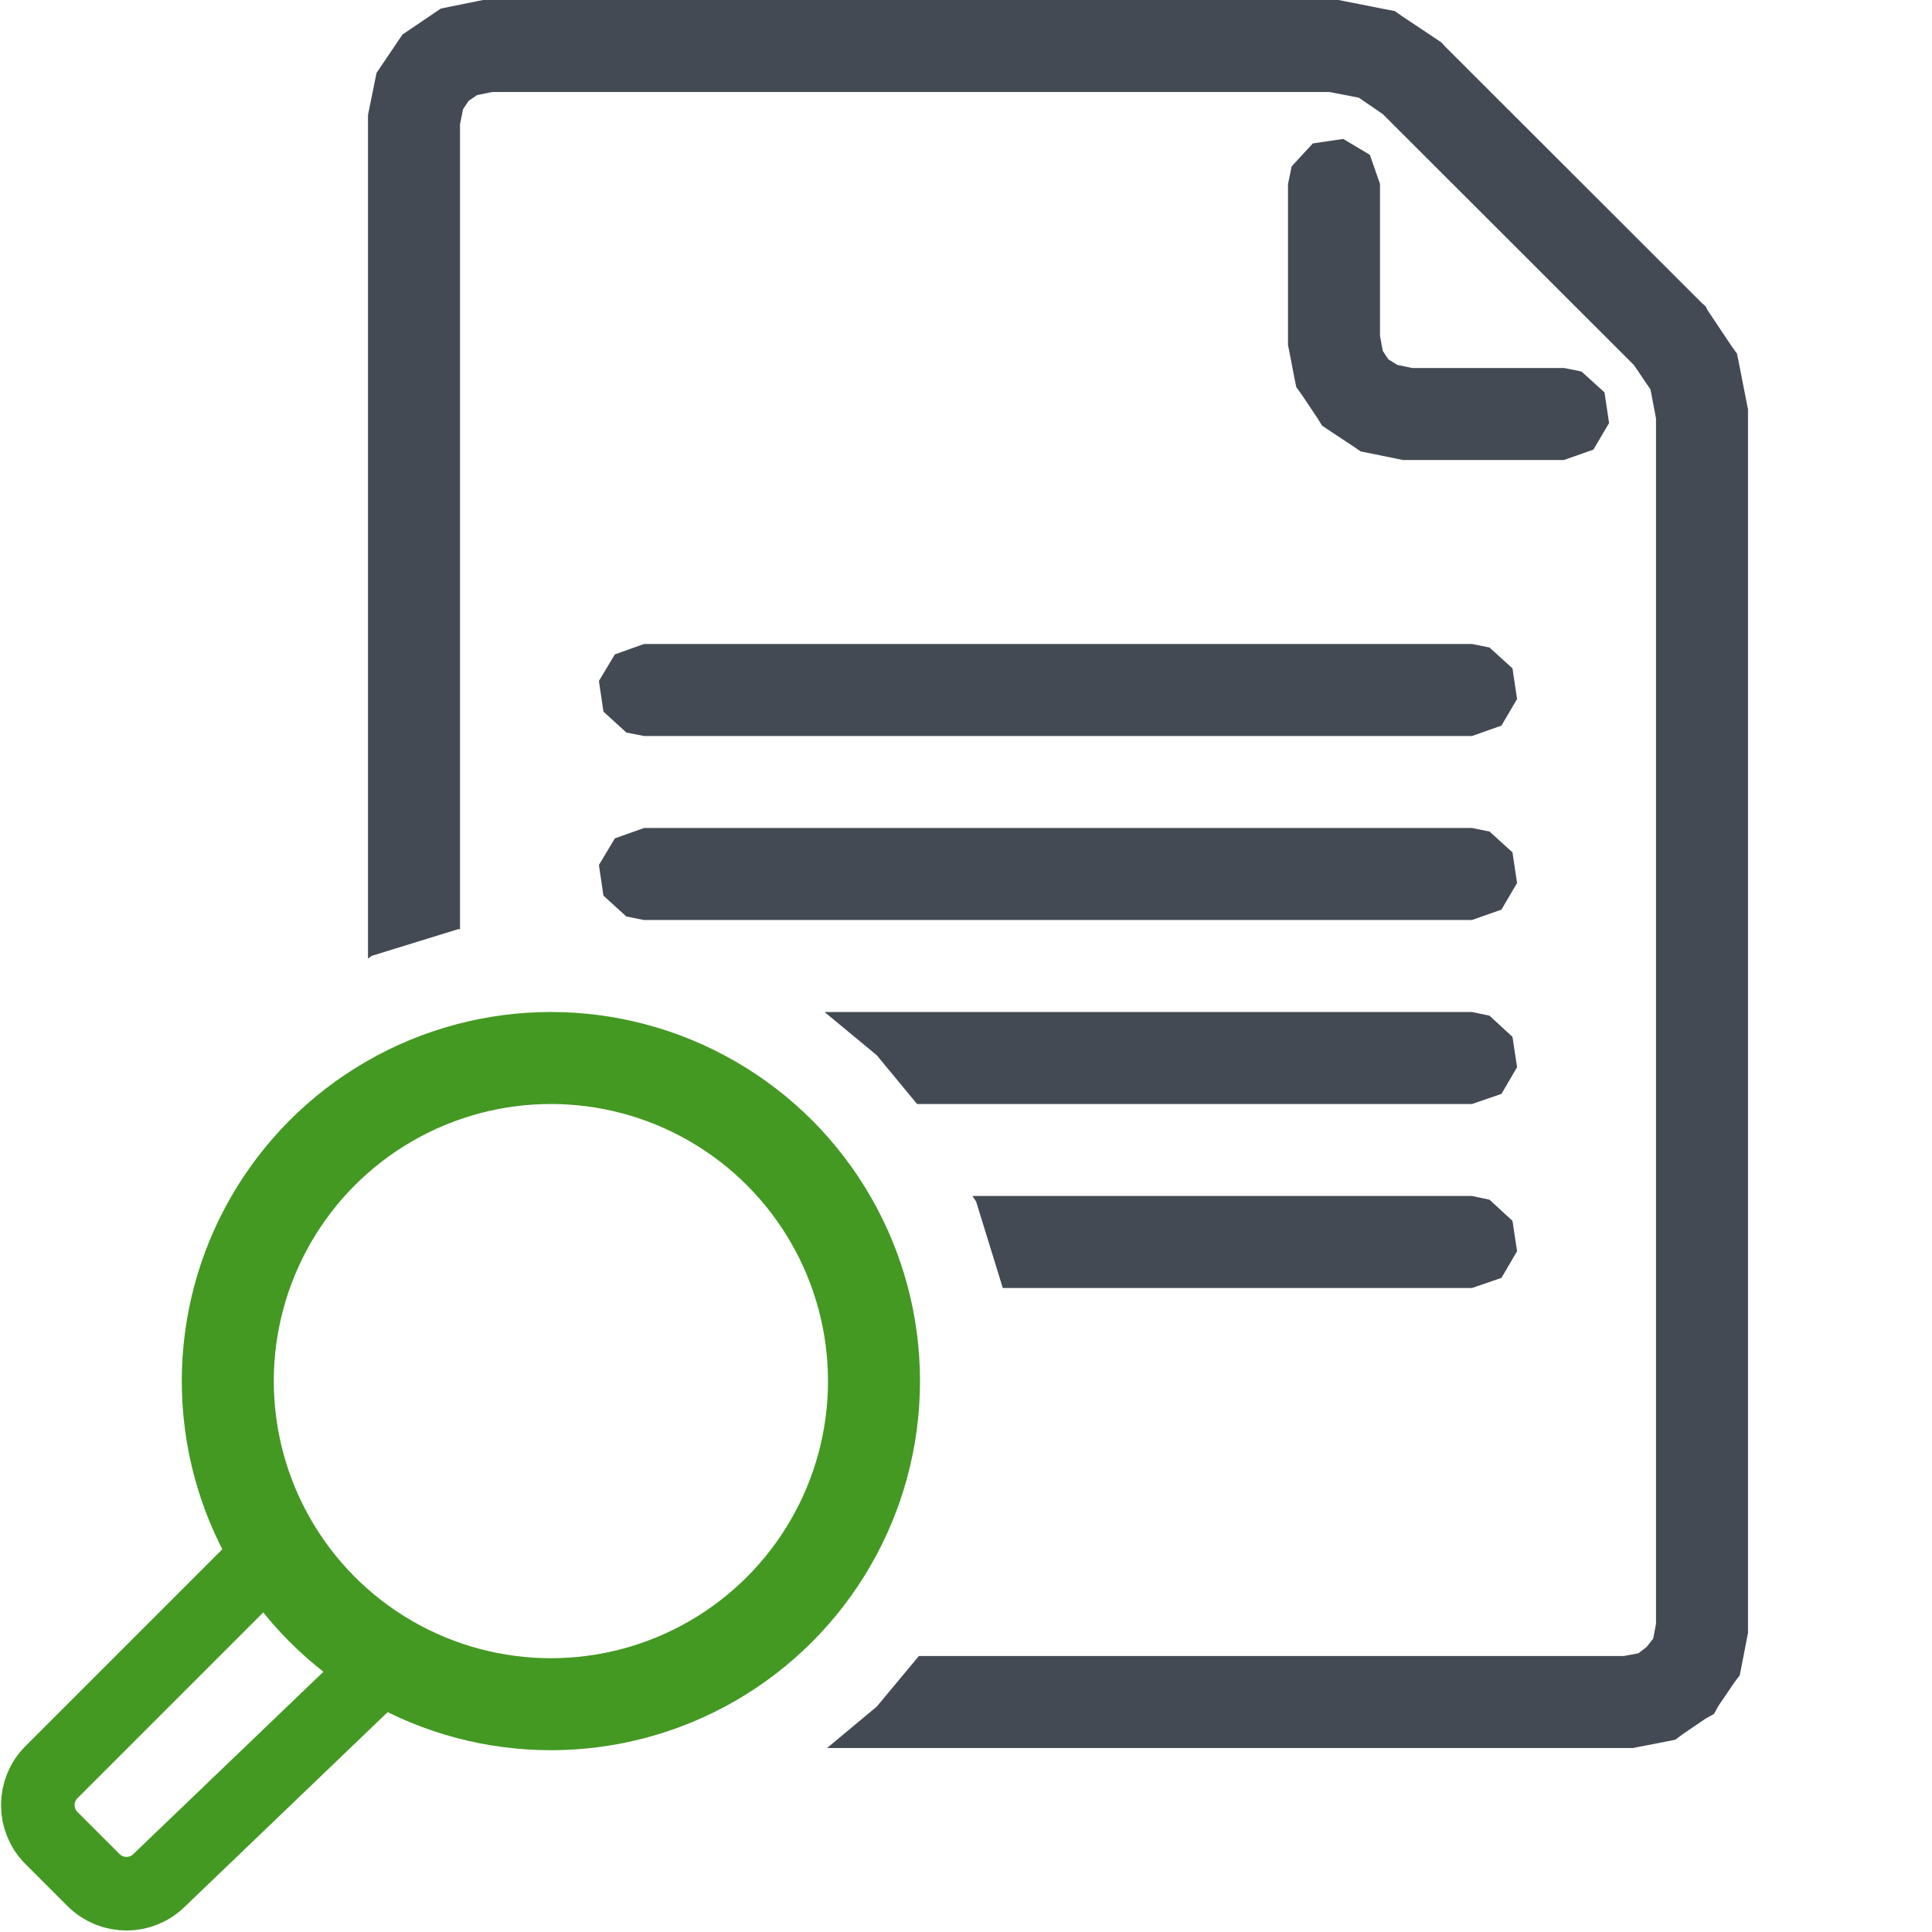
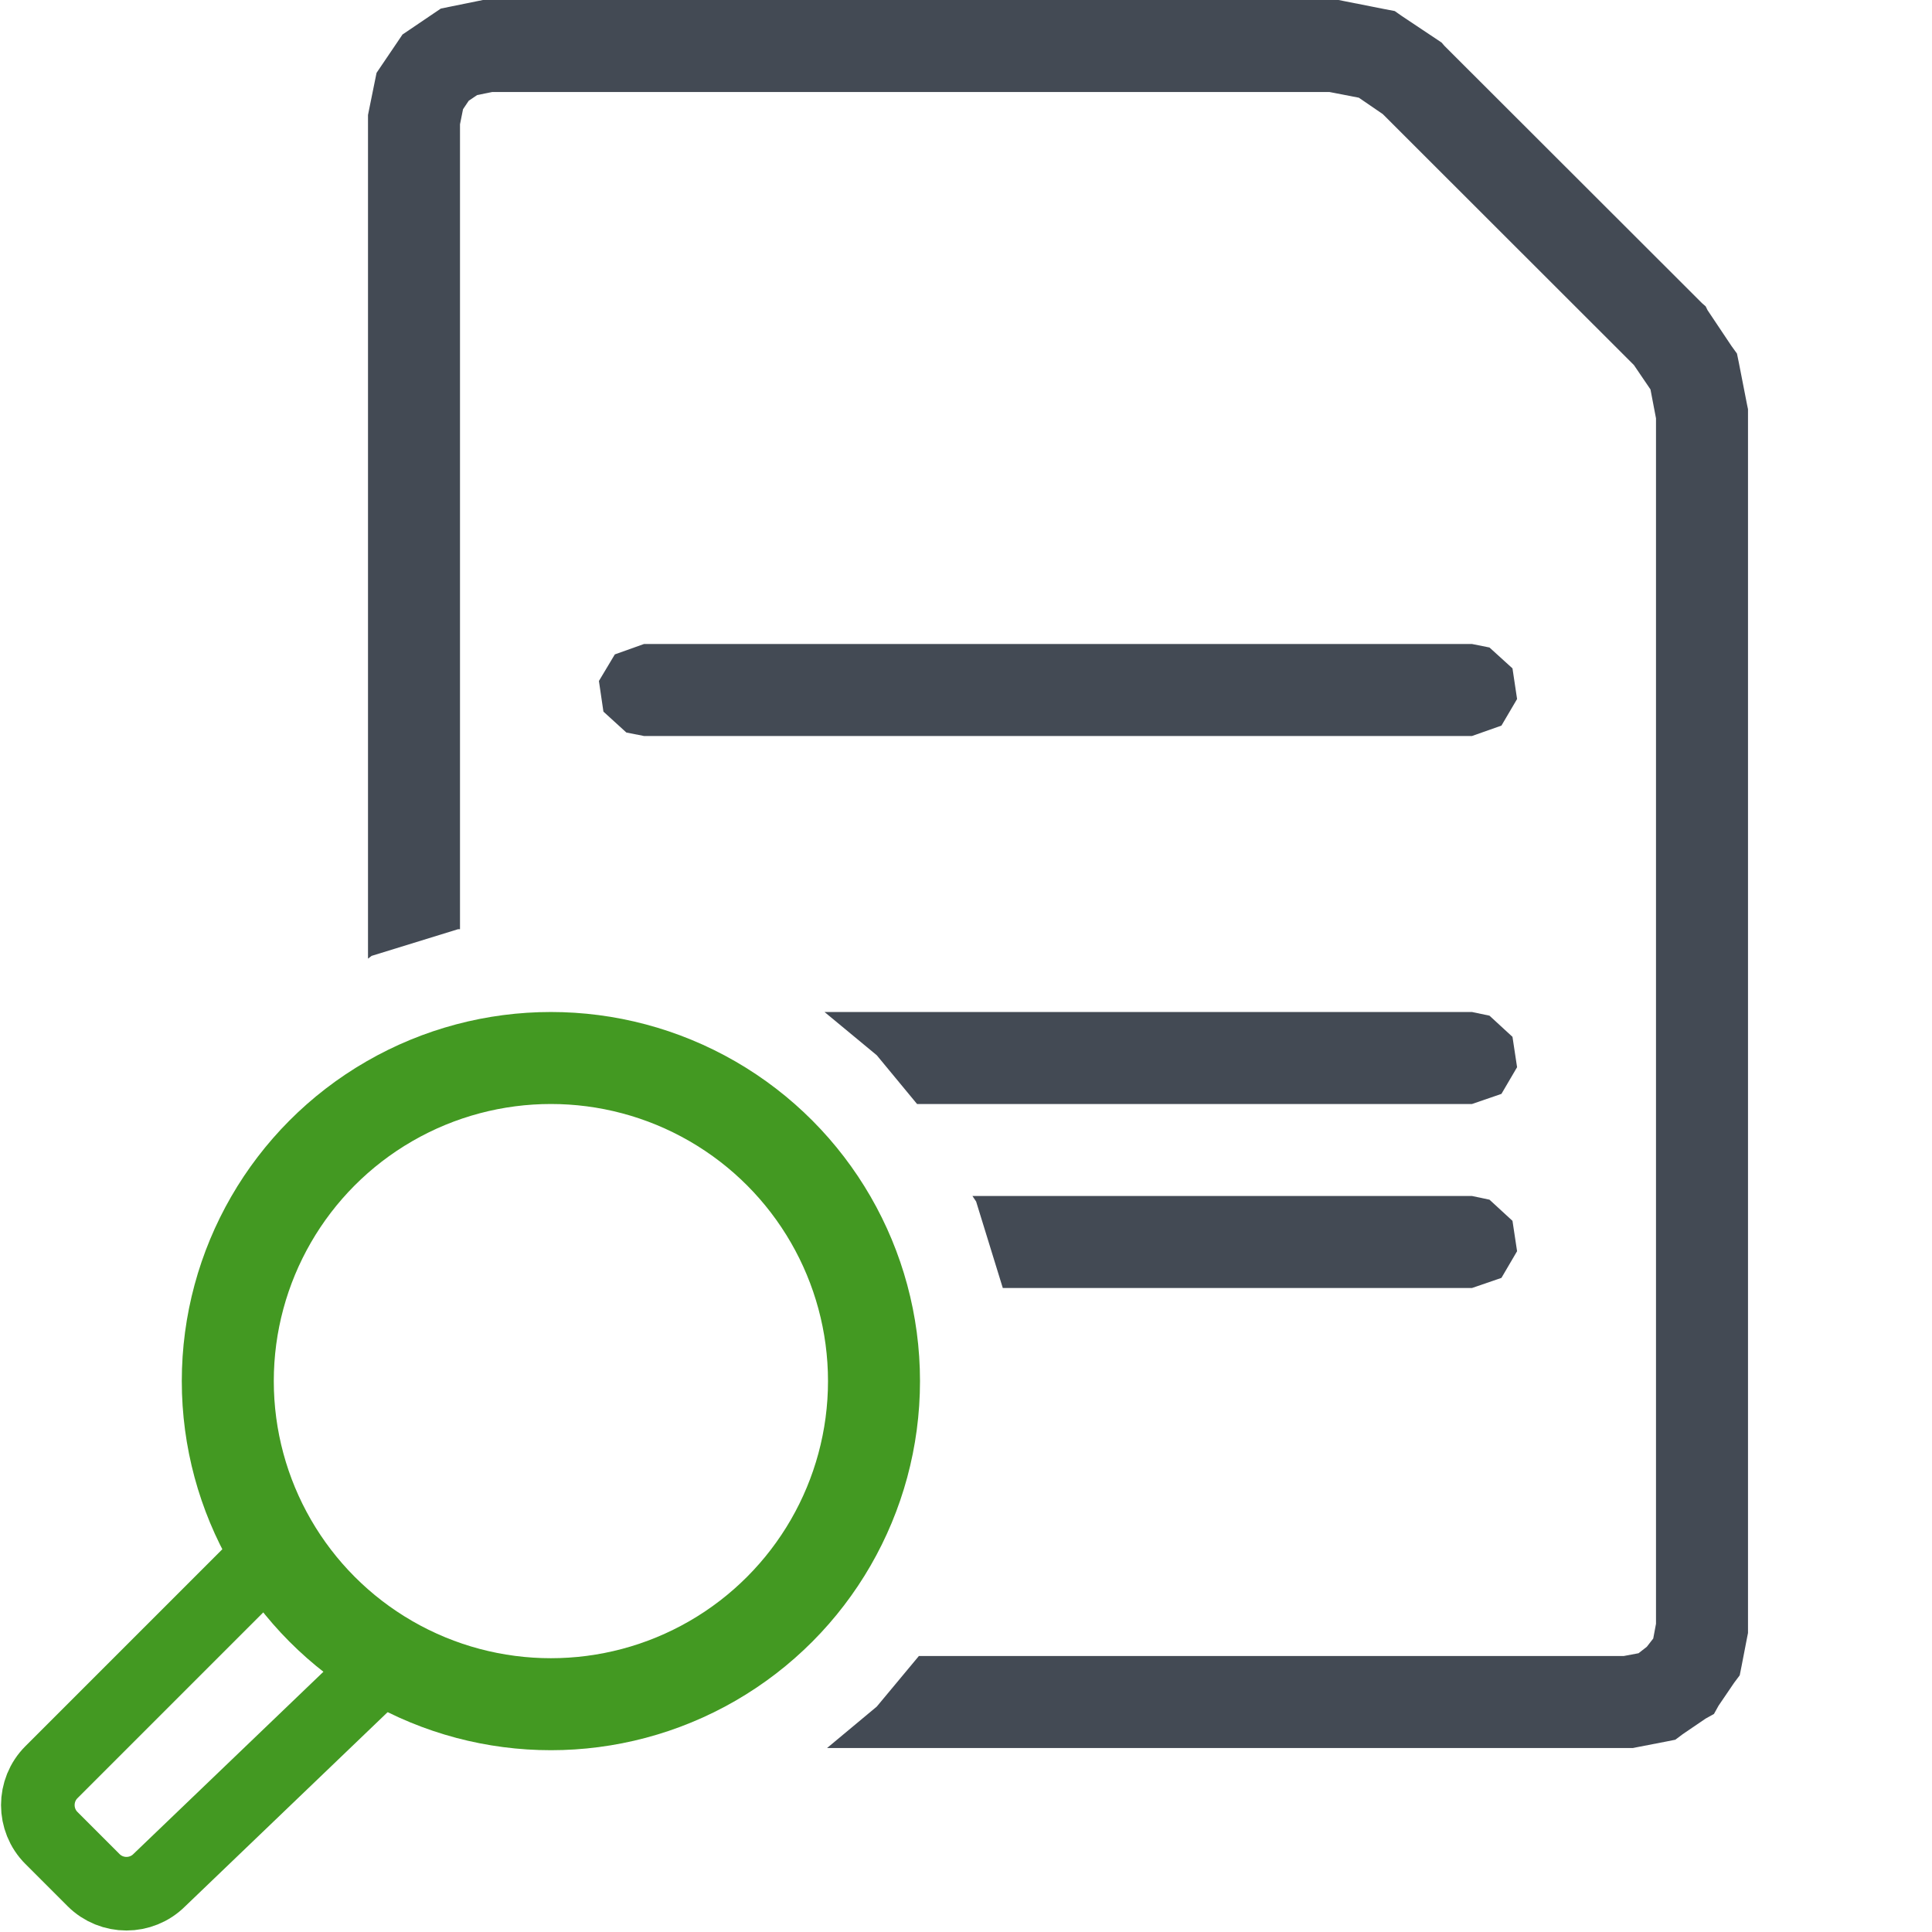
<svg xmlns="http://www.w3.org/2000/svg" version="1.1" id="Layer_1" x="0px" y="0px" width="21px" height="21px" viewBox="0 0 21 21" enable-background="new 0 0 21 21" xml:space="preserve">
  <g id="main">
    <g id="icon">
      <path d="M5.2,0.01L4.89,0.073L4.792,0.093L4.709,0.149L4.455,0.321L4.375,0.375L4.321,0.455L4.149,0.709L4.093,0.792L4.073,0.89L4.01,1.2L4,1.25L4,1.3L4,10.42L4.039,10.39L4.979,10.1L5,10.1L5,1.351L5.033,1.187L5.095,1.095L5.187,1.033L5.351,1L14.45,1L14.77,1.062L15.03,1.24L17.76,3.968L17.94,4.233L18,4.547L18,17.65L17.97,17.81L17.9,17.9L17.81,17.97L17.65,18L9.988,18L9.53,18.55L8.99,19L17.7,19L17.75,19L17.8,18.99L18.11,18.93L18.21,18.91L18.29,18.85L18.54,18.68L18.63,18.63L18.68,18.54L18.85,18.29L18.91,18.21L18.93,18.11L18.99,17.8L19,17.75L19,17.7L19,4.497L19,4.448L18.99,4.4L18.9,3.94L18.88,3.843L18.82,3.76L18.56,3.371L18.54,3.33L18.5,3.295L15.7,0.498L15.67,0.463L15.63,0.436L15.24,0.176L15.16,0.12L15.06,0.101L14.6,0.01L14.55,0L14.5,0L5.3,0L5.25,0zz" fill="#434a54" />
-       <path d="M14.27,1.559L14.04,1.808L14,2L14,3.7L14,3.75L14.01,3.799L14.07,4.11L14.09,4.208L14.15,4.291L14.32,4.545L14.37,4.626L14.45,4.68L14.71,4.852L14.79,4.907L14.89,4.927L15.2,4.99L15.25,5L15.3,5L17,5L17.32,4.887L17.49,4.598L17.44,4.265L17.19,4.038L17,4L15.35,4L15.19,3.967L15.09,3.905L15.03,3.814L15,3.65L15,2L14.89,1.683L14.6,1.51zz" fill="#434a54" />
      <path d="M6.683,7.113L6.51,7.402L6.559,7.735L6.808,7.962L7,8L16,8L16.32,7.887L16.49,7.598L16.44,7.265L16.19,7.038L16,7L7,7zz" fill="#434a54" />
-       <path d="M6.683,9.113L6.51,9.402L6.559,9.735L6.808,9.962L7,10L16,10L16.32,9.887L16.49,9.598L16.44,9.265L16.19,9.038L16,9L7,9zz" fill="#434a54" />
      <path d="M9.53,11.47L9.968,12L16,12L16.32,11.89L16.49,11.6L16.44,11.27L16.19,11.04L16,11L8.962,11zz" fill="#434a54" />
      <path d="M10.61,13.06L10.9,14L16,14L16.32,13.89L16.49,13.6L16.44,13.27L16.19,13.04L16,13L10.57,13zz" fill="#434a54" />
    </g>
    <g id="overlay">
      <path d="M2.888,16.934L0.559,19.263c-0.197,0.197,-0.197,0.518,0,0.715l0.458,0.458c0.197,0.197,0.518,0.197,0.715,0l2.445,-2.345" fill="none" stroke="#439922" stroke-width="0.8" stroke-linecap="round" stroke-miterlimit="10" stroke-linejoin="round" />
      <circle cx="5.988" cy="15.012" r="3.512" fill="none" stroke="#439922" stroke-width="1" stroke-linecap="round" stroke-miterlimit="10" stroke-linejoin="round" />
    </g>
  </g>
</svg>